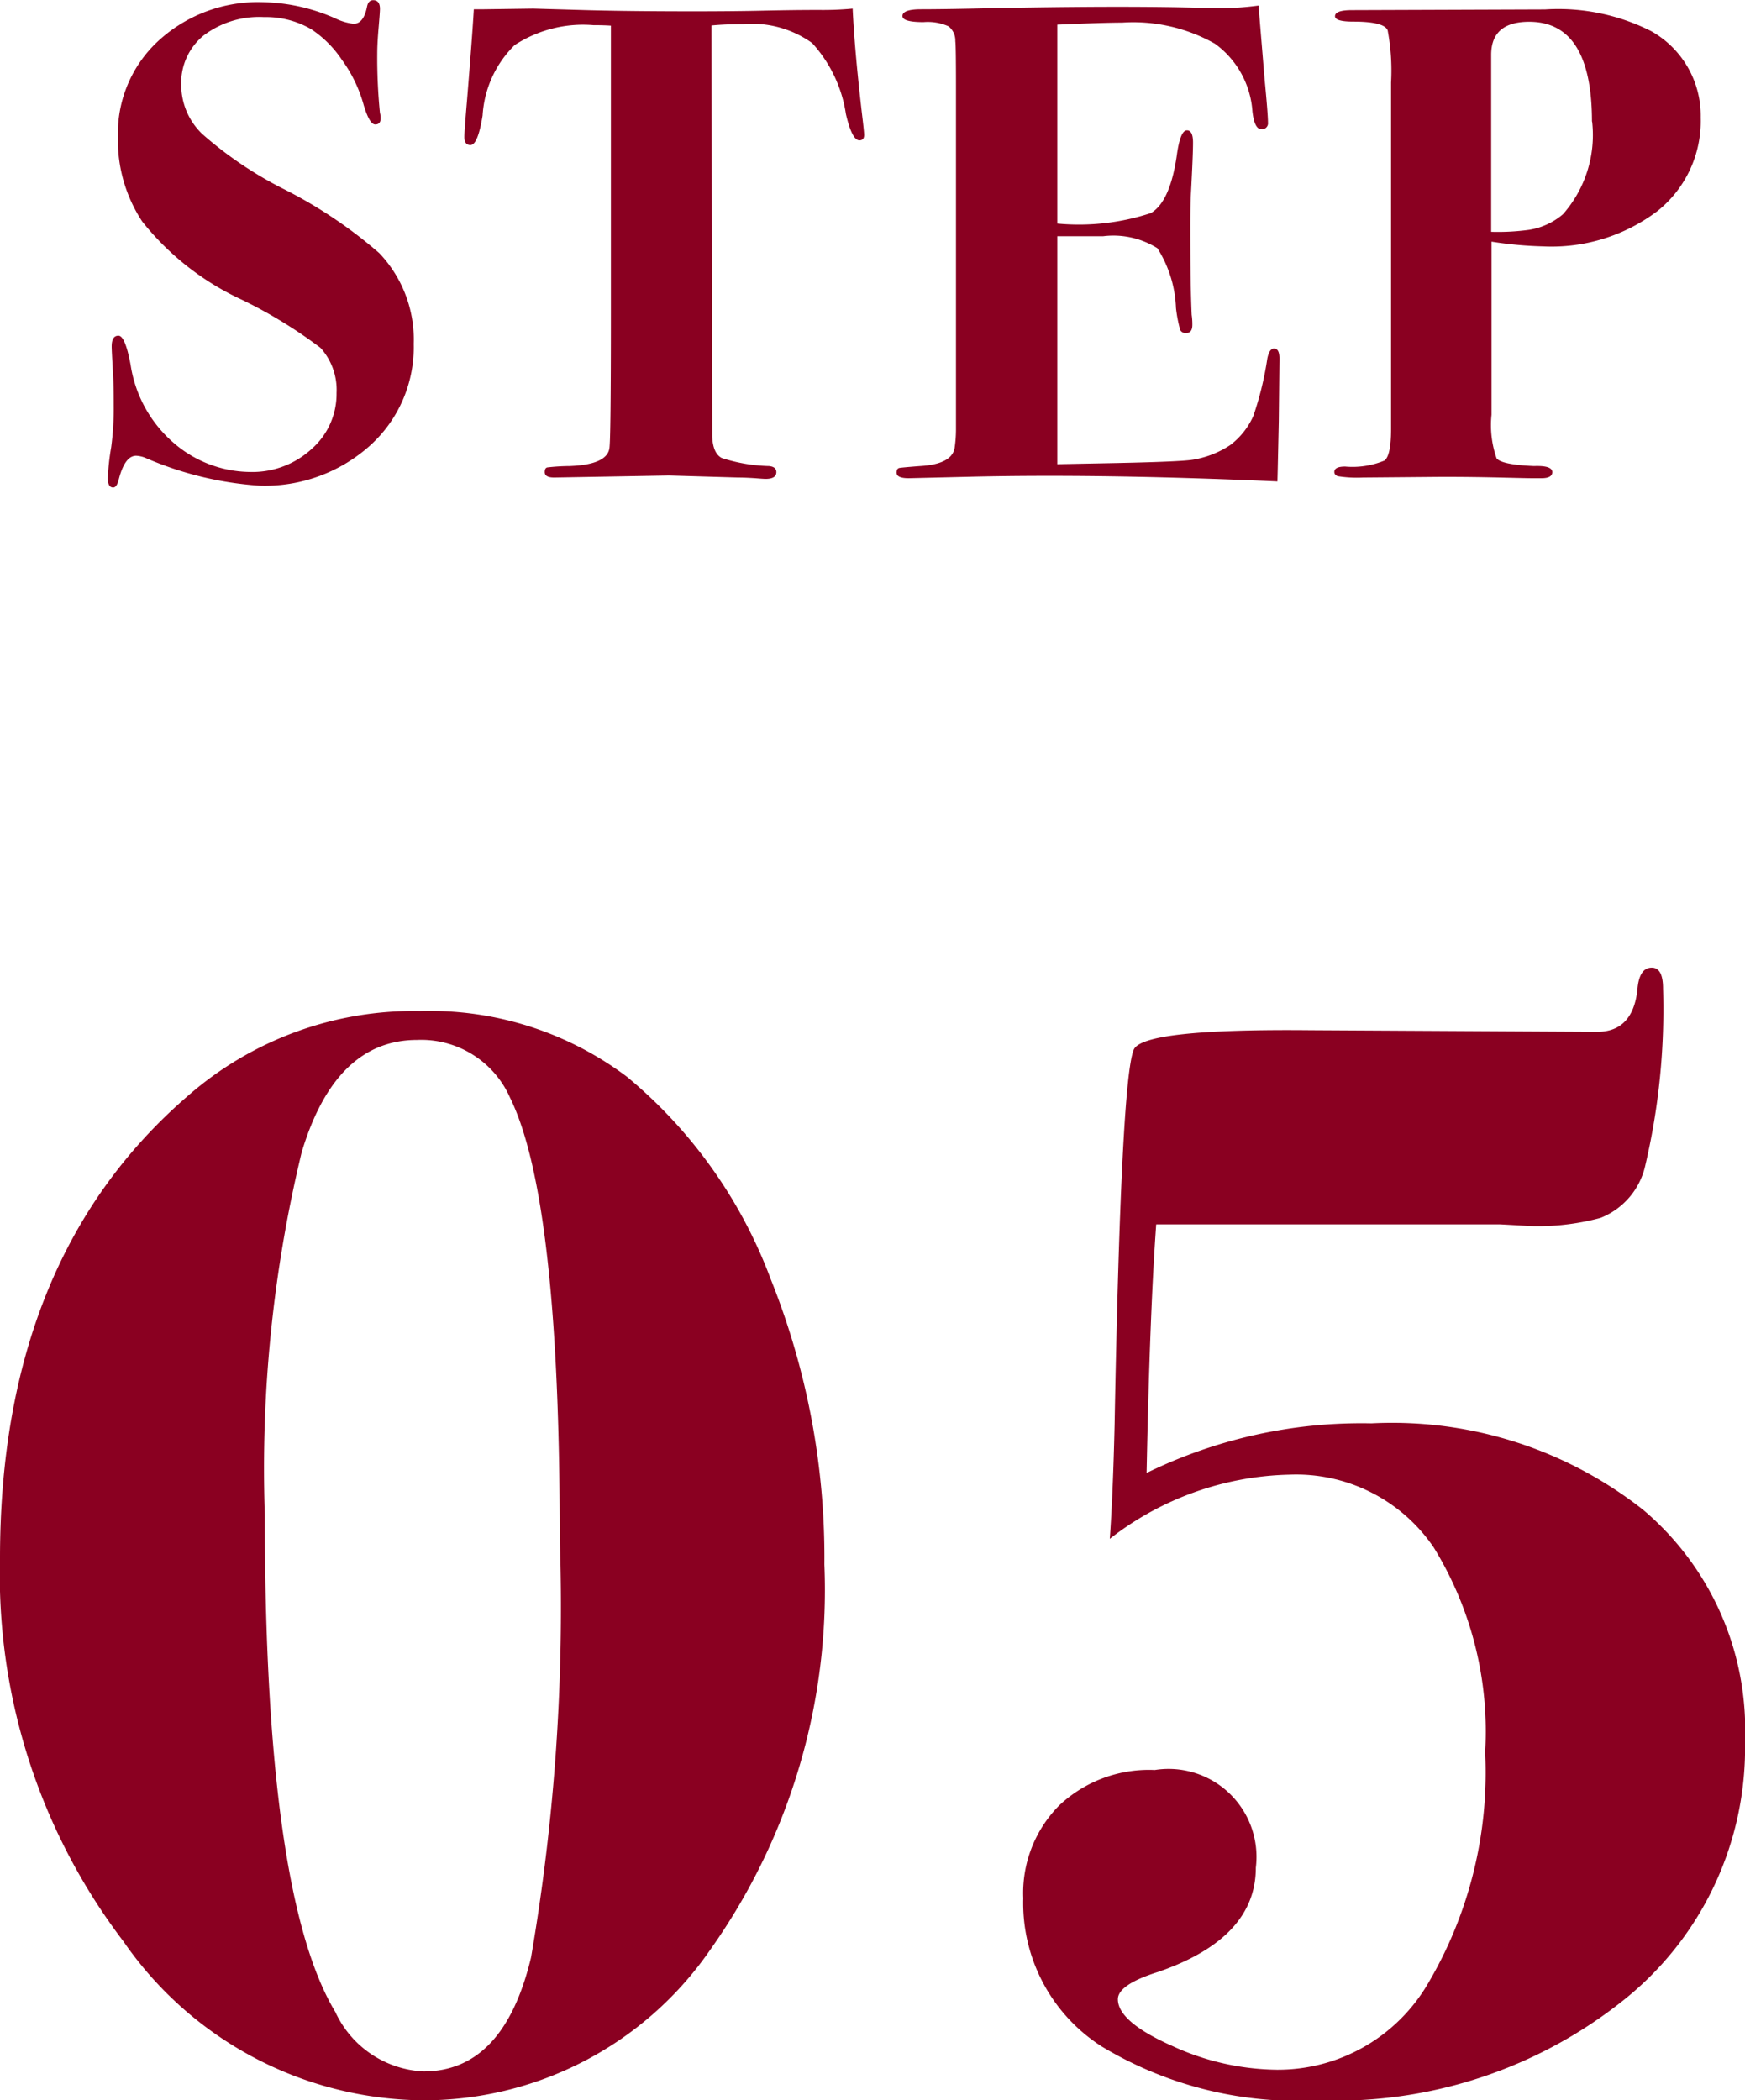
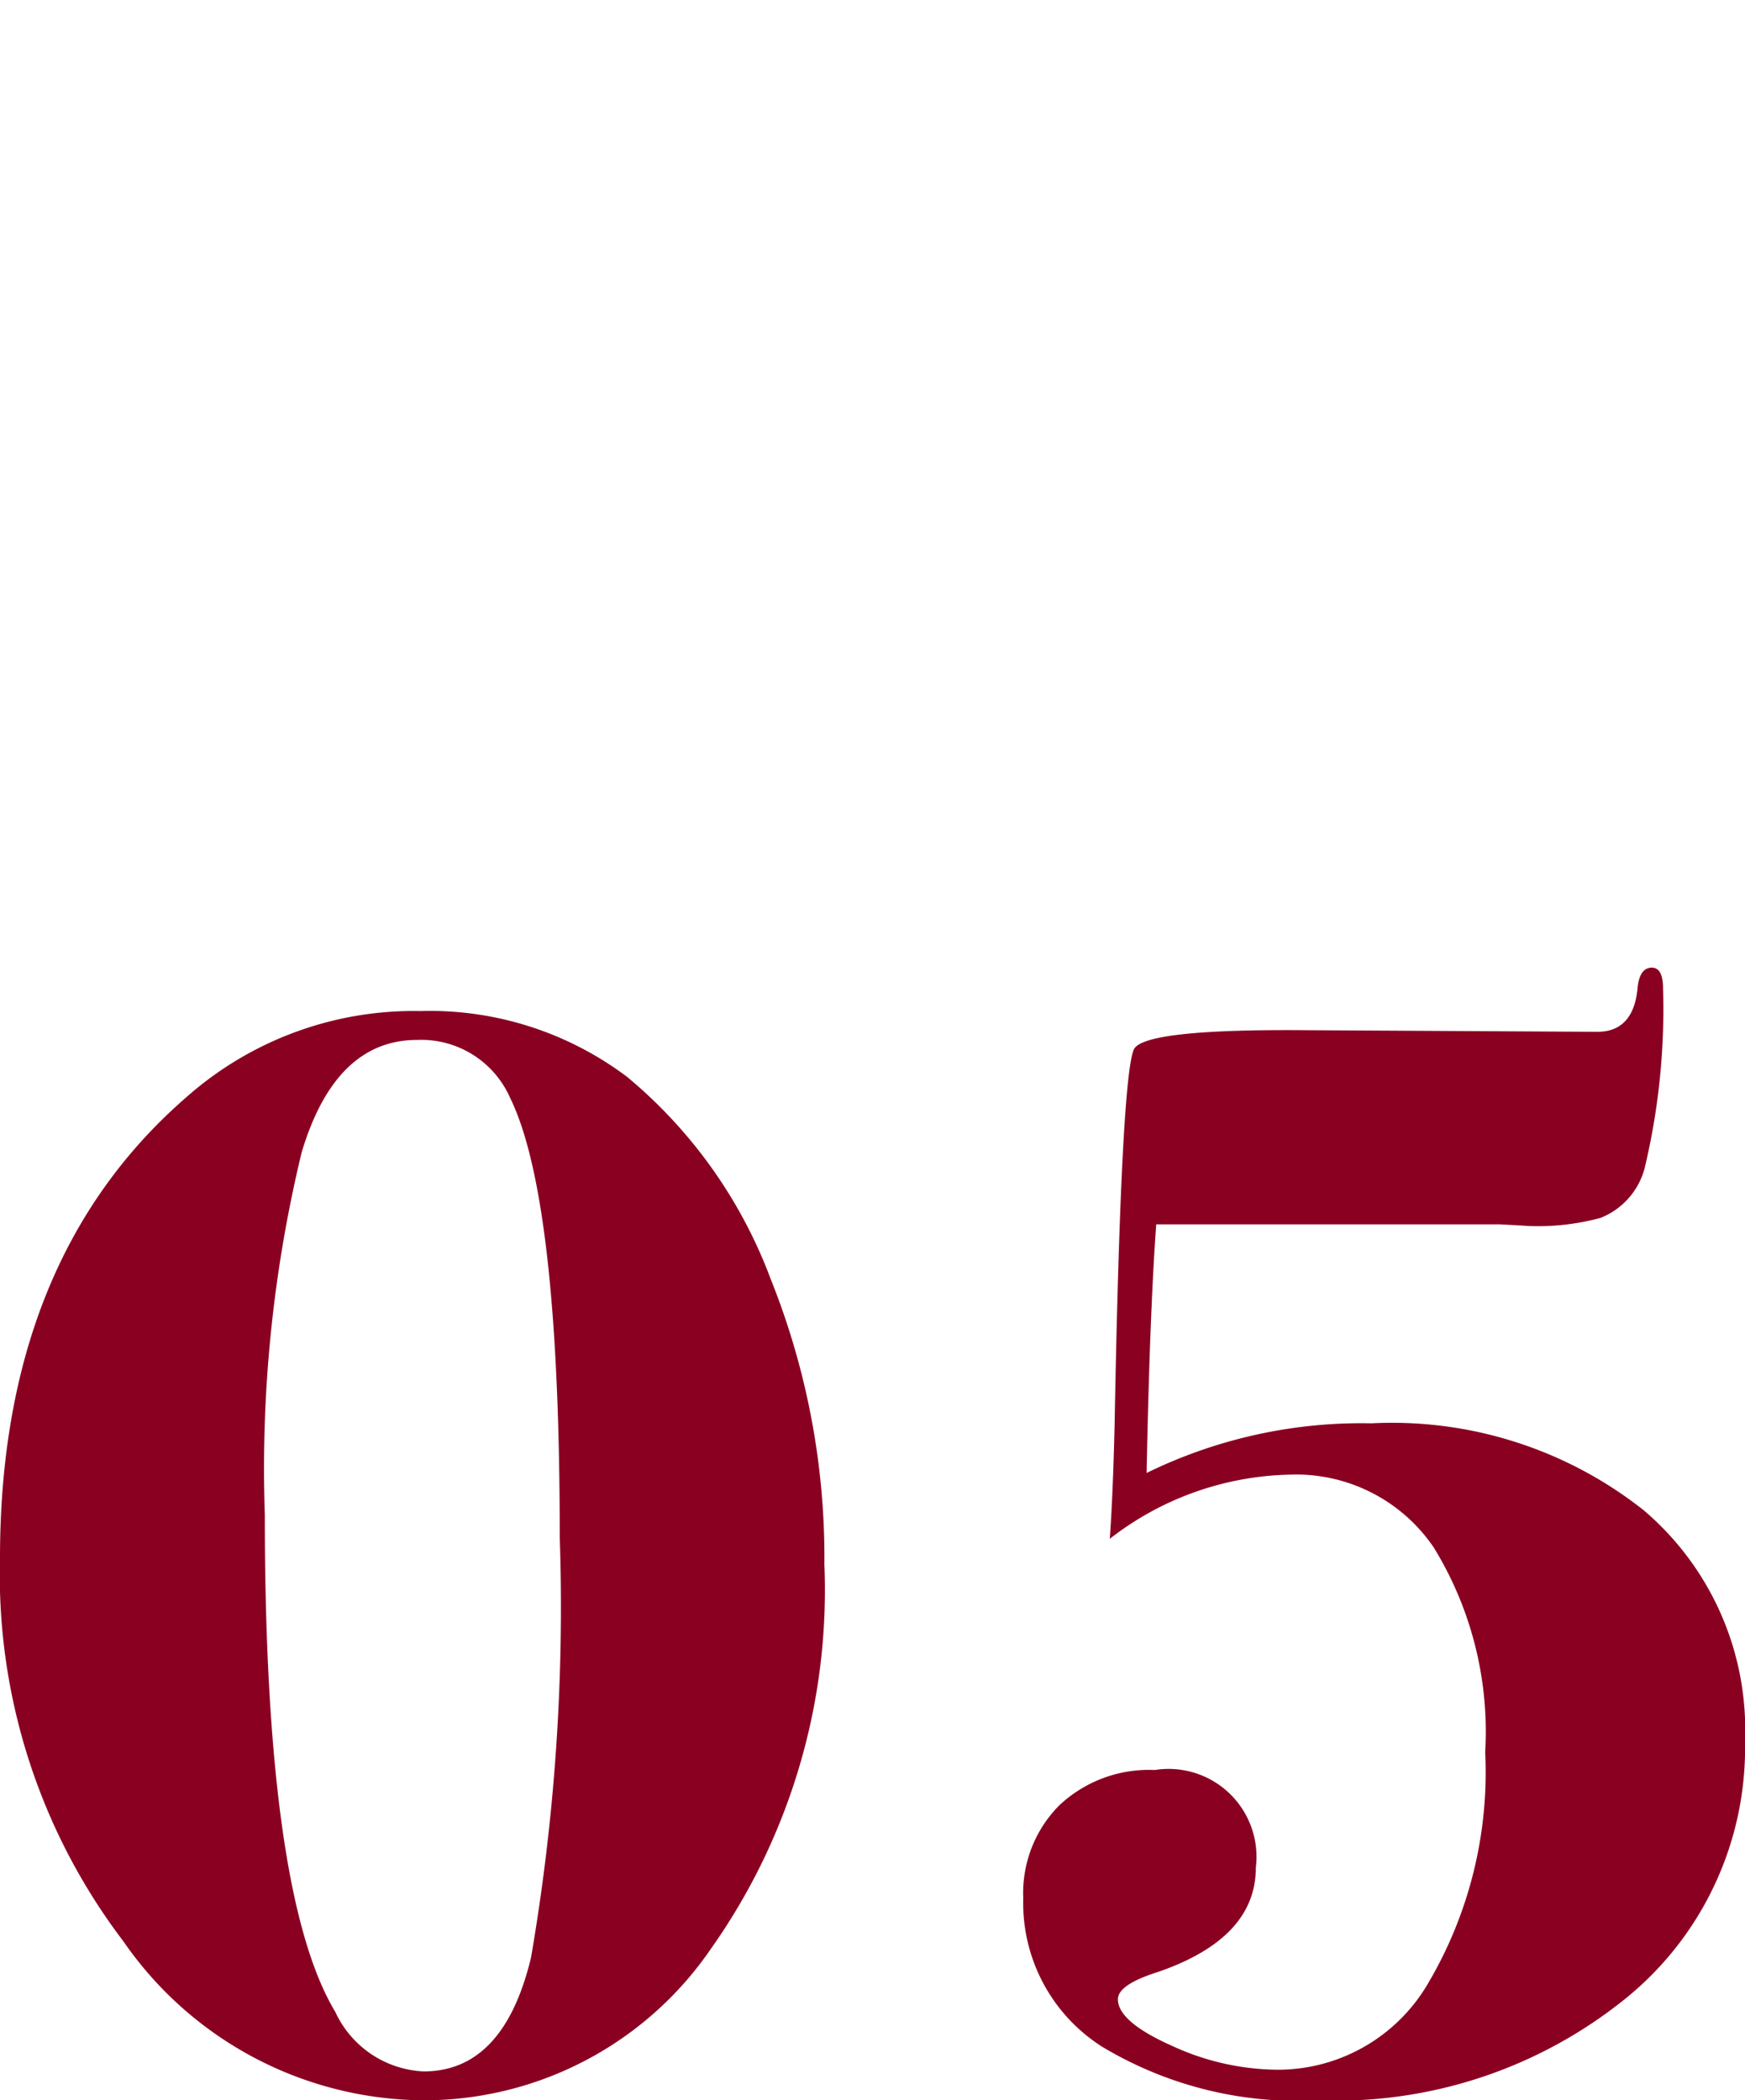
<svg xmlns="http://www.w3.org/2000/svg" width="41.344" height="49.752">
  <g data-name="グループ 548" fill="#8a0021">
    <path data-name="パス 4807" d="M19.532 37.06a14.714 14.714 0 0 1-2.7 9.12 8.239 8.239 0 0 1-6.838 3.572 8.708 8.708 0 0 1-7.068-3.762A14.347 14.347 0 0 1 0 36.908q0-7.106 4.446-10.944a8.125 8.125 0 0 1 5.51-2.014 7.771 7.771 0 0 1 4.9 1.558 11.4 11.4 0 0 1 3.403 4.788 17.714 17.714 0 0 1 1.273 6.764Zm-6.27-.646q0-8.018-1.178-10.412a2.3 2.3 0 0 0-2.2-1.368q-1.938 0-2.736 2.66a31.891 31.891 0 0 0-.874 8.588q0 9.006 1.672 11.78a2.427 2.427 0 0 0 2.09 1.406q1.9 0 2.546-2.7a48.989 48.989 0 0 0 .68-9.954Zm28.082 4.826a7.635 7.635 0 0 1-2.85 6.118 10.9 10.9 0 0 1-7.258 2.394 8.986 8.986 0 0 1-5.13-1.273 4.031 4.031 0 0 1-1.862-3.515 2.944 2.944 0 0 1 .855-2.2 3.1 3.1 0 0 1 2.261-.836 2.083 2.083 0 0 1 2.394 2.314q0 1.672-2.318 2.47-.95.3-.95.646 0 .532 1.273 1.1a6.065 6.065 0 0 0 2.489.57 4.12 4.12 0 0 0 3.591-2.052 9.831 9.831 0 0 0 1.349-5.47 8.327 8.327 0 0 0-1.216-4.845 3.94 3.94 0 0 0-3.42-1.729 7.175 7.175 0 0 0-4.258 1.52q.076-1.064.114-2.7.152-8.208.456-8.892.228-.494 4.18-.456l6.8.038q.836 0 .95-.988.038-.532.342-.532.266 0 .266.494a16.186 16.186 0 0 1-.418 4.18 1.742 1.742 0 0 1-1.064 1.254 5.71 5.71 0 0 1-1.748.19q.076 0-.646-.038h-8.132q-.152 2.09-.228 5.89a11.583 11.583 0 0 1 5.328-1.176 9.609 9.609 0 0 1 6.441 2.052 6.821 6.821 0 0 1 2.409 5.472Z" />
-     <path data-name="パス 4806" d="M9.802 8.144a3.135 3.135 0 0 1-1.032 2.408 3.73 3.73 0 0 1-2.632.952 8.127 8.127 0 0 1-2.688-.656.652.652 0 0 0-.224-.052q-.272 0-.416.576-.048.176-.128.176-.128 0-.128-.224a5.806 5.806 0 0 1 .08-.728 6.964 6.964 0 0 0 .06-1.012q0-.464-.016-.736-.032-.544-.032-.64 0-.256.16-.256t.288.688a3.042 3.042 0 0 0 1.008 1.84 2.8 2.8 0 0 0 1.824.7 2.072 2.072 0 0 0 1.456-.544 1.735 1.735 0 0 0 .592-1.328 1.483 1.483 0 0 0-.38-1.068 11.2 11.2 0 0 0-1.856-1.136A6.5 6.5 0 0 1 3.37 5.248a3.5 3.5 0 0 1-.576-2.016A2.975 2.975 0 0 1 3.77.952a3.485 3.485 0 0 1 2.464-.9 4.426 4.426 0 0 1 1.712.384 1.333 1.333 0 0 0 .432.128q.24 0 .32-.416.032-.144.144-.144.16 0 .16.208 0 .08-.032.448t-.032.608a13.05 13.05 0 0 0 .064 1.408.416.416 0 0 1 .016.128q0 .144-.128.144-.144 0-.288-.512a3.283 3.283 0 0 0-.5-1.016 2.606 2.606 0 0 0-.728-.728 2.135 2.135 0 0 0-1.12-.288A2.182 2.182 0 0 0 4.83.836a1.447 1.447 0 0 0-.536 1.18 1.607 1.607 0 0 0 .5 1.16 9.132 9.132 0 0 0 1.9 1.288 10.949 10.949 0 0 1 2.292 1.532 2.967 2.967 0 0 1 .816 2.148Zm10.672-4.948q0 .128-.112.128-.176 0-.32-.624a3.194 3.194 0 0 0-.8-1.68A2.446 2.446 0 0 0 17.61.572q-.432 0-.752.032l.016 9.732q.016.4.224.512a3.919 3.919 0 0 0 1.12.192q.176.016.176.144 0 .16-.256.16-.044 0-.244-.016-.24-.016-.4-.016l-1.644-.048-2.72.048q-.224 0-.224-.128 0-.1.064-.112a4.962 4.962 0 0 1 .524-.032q.88-.032.944-.416.036-.208.036-3.248V.608q-.18-.012-.416-.012a2.962 2.962 0 0 0-1.864.472 2.549 2.549 0 0 0-.76 1.668q-.112.7-.288.7-.144 0-.144-.192 0-.128.064-.88.128-1.568.16-2.144h.24l1.168-.016 1.112.032q1.064.032 2.712.032.912 0 1.632-.016t1.312-.016a7.408 7.408 0 0 0 .8-.032q.048 1.04.24 2.656.032.276.032.336Zm9.84 5.3-.016 1.488-.024 1.1-.008.32q-4.224-.188-7.392-.108l-1.344.032q-.288 0-.288-.132 0-.1.072-.112t.488-.044q.752-.044.816-.432a3.067 3.067 0 0 0 .032-.464V2.032q0-.96-.016-1.056a.427.427 0 0 0-.16-.352 1.2 1.2 0 0 0-.592-.1q-.5 0-.5-.144 0-.16.44-.16t1.224-.016Q25.99.14 27.862.172l1.092.024a7.158 7.158 0 0 0 .864-.064l.144 1.744q.08.832.08 1.024a.141.141 0 0 1-.16.16q-.16 0-.208-.416a2.164 2.164 0 0 0-.888-1.608 3.936 3.936 0 0 0-2.2-.5q-.448 0-1.536.048v4.712a5.463 5.463 0 0 0 2.216-.248q.456-.264.616-1.368.08-.592.24-.592.144 0 .144.288t-.048 1.184q-.016.3-.016.816 0 1.376.032 2.08a1.5 1.5 0 0 1 .016.24q0 .192-.144.192a.14.14 0 0 1-.144-.072 3.327 3.327 0 0 1-.1-.52 2.828 2.828 0 0 0-.44-1.416 1.965 1.965 0 0 0-1.284-.284H25.05v5.4l1.024-.02q1.76-.032 2.144-.08a2.257 2.257 0 0 0 .928-.352 1.761 1.761 0 0 0 .548-.688 7.594 7.594 0 0 0 .332-1.36q.048-.24.16-.24.128 0 .128.24Zm9.98-5.712a2.725 2.725 0 0 1-1.02 2.212 4.155 4.155 0 0 1-2.72.84 9.214 9.214 0 0 1-1.216-.112v4.1a2.378 2.378 0 0 0 .12 1.032q.12.152.888.184.432-.016.432.144 0 .144-.256.144h-.24q-.08 0-.744-.016t-1.368-.016l-1.876.016a2.9 2.9 0 0 1-.6-.032q-.08-.032-.08-.1 0-.128.256-.128a1.977 1.977 0 0 0 .936-.144q.152-.128.152-.736v-8.22a5.147 5.147 0 0 0-.08-1.232q-.08-.208-.816-.208-.432 0-.432-.128 0-.144.4-.144l4.576-.016a4.885 4.885 0 0 1 2.512.512 2.294 2.294 0 0 1 1.176 2.048Zm-2.576.1q0-2.368-1.488-2.368-.9 0-.9.784v4.192a5.442 5.442 0 0 0 .9-.048 1.629 1.629 0 0 0 .8-.368 2.837 2.837 0 0 0 .692-2.196Z" />
  </g>
</svg>